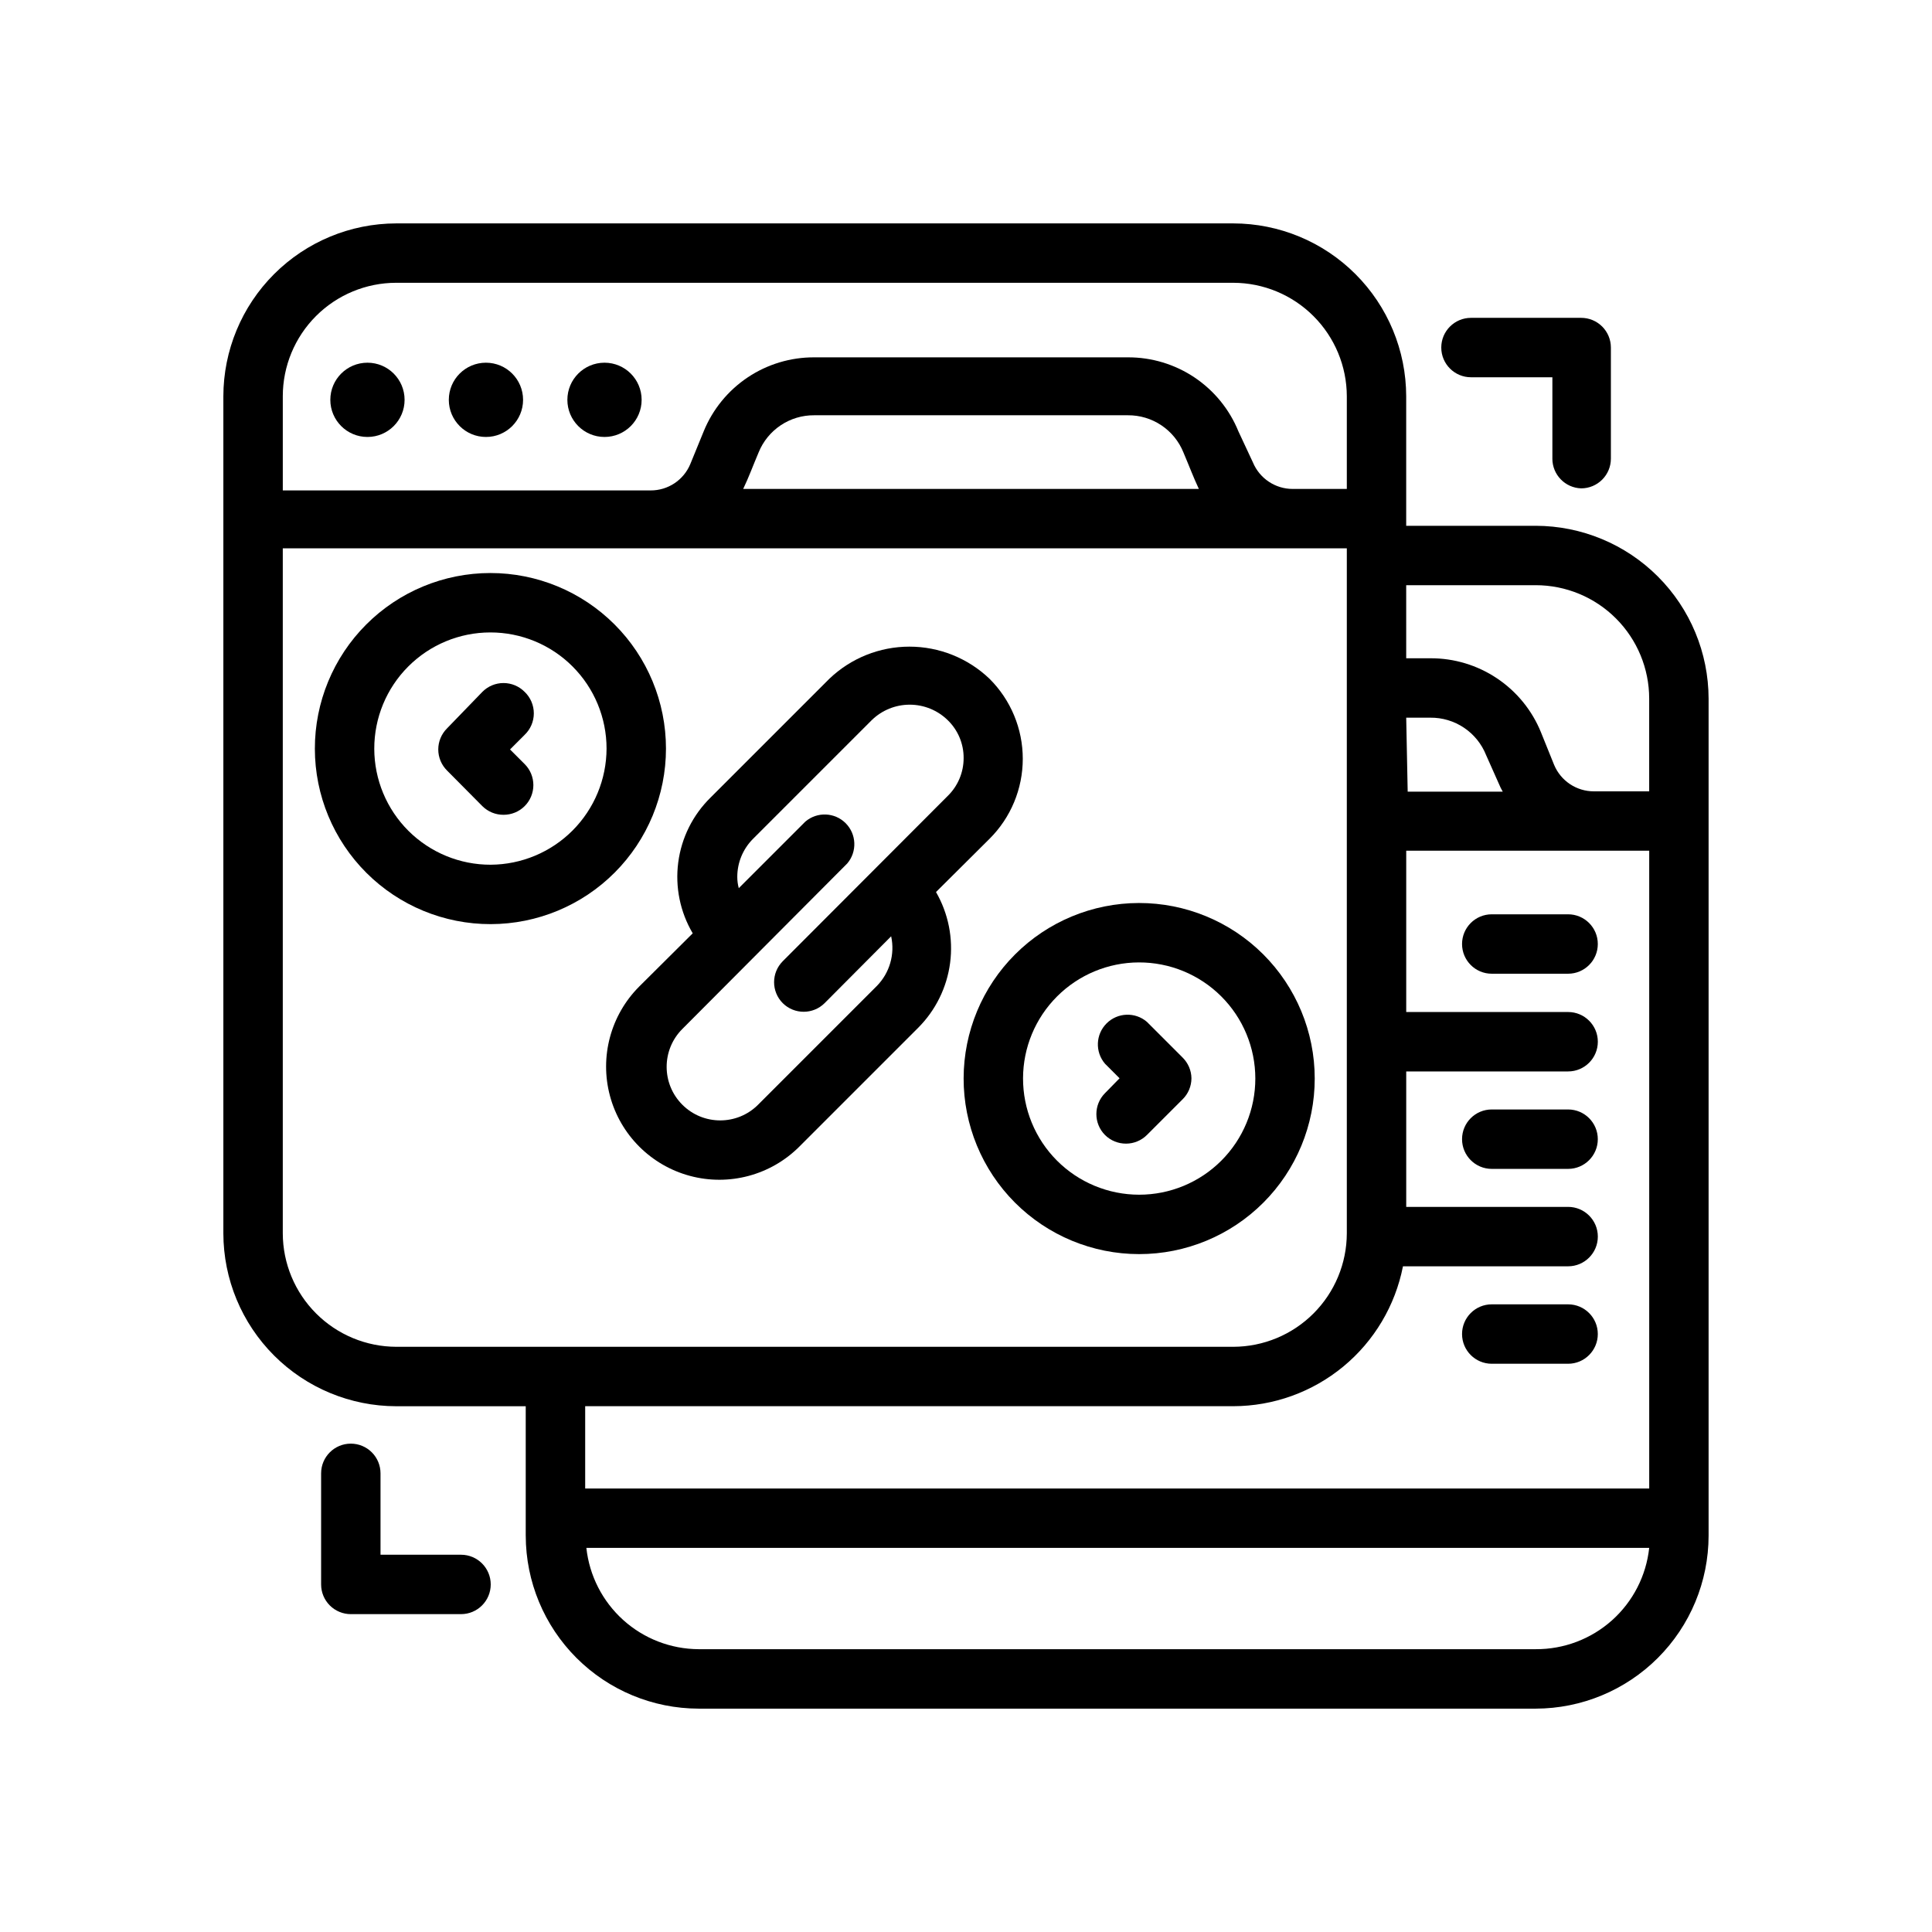
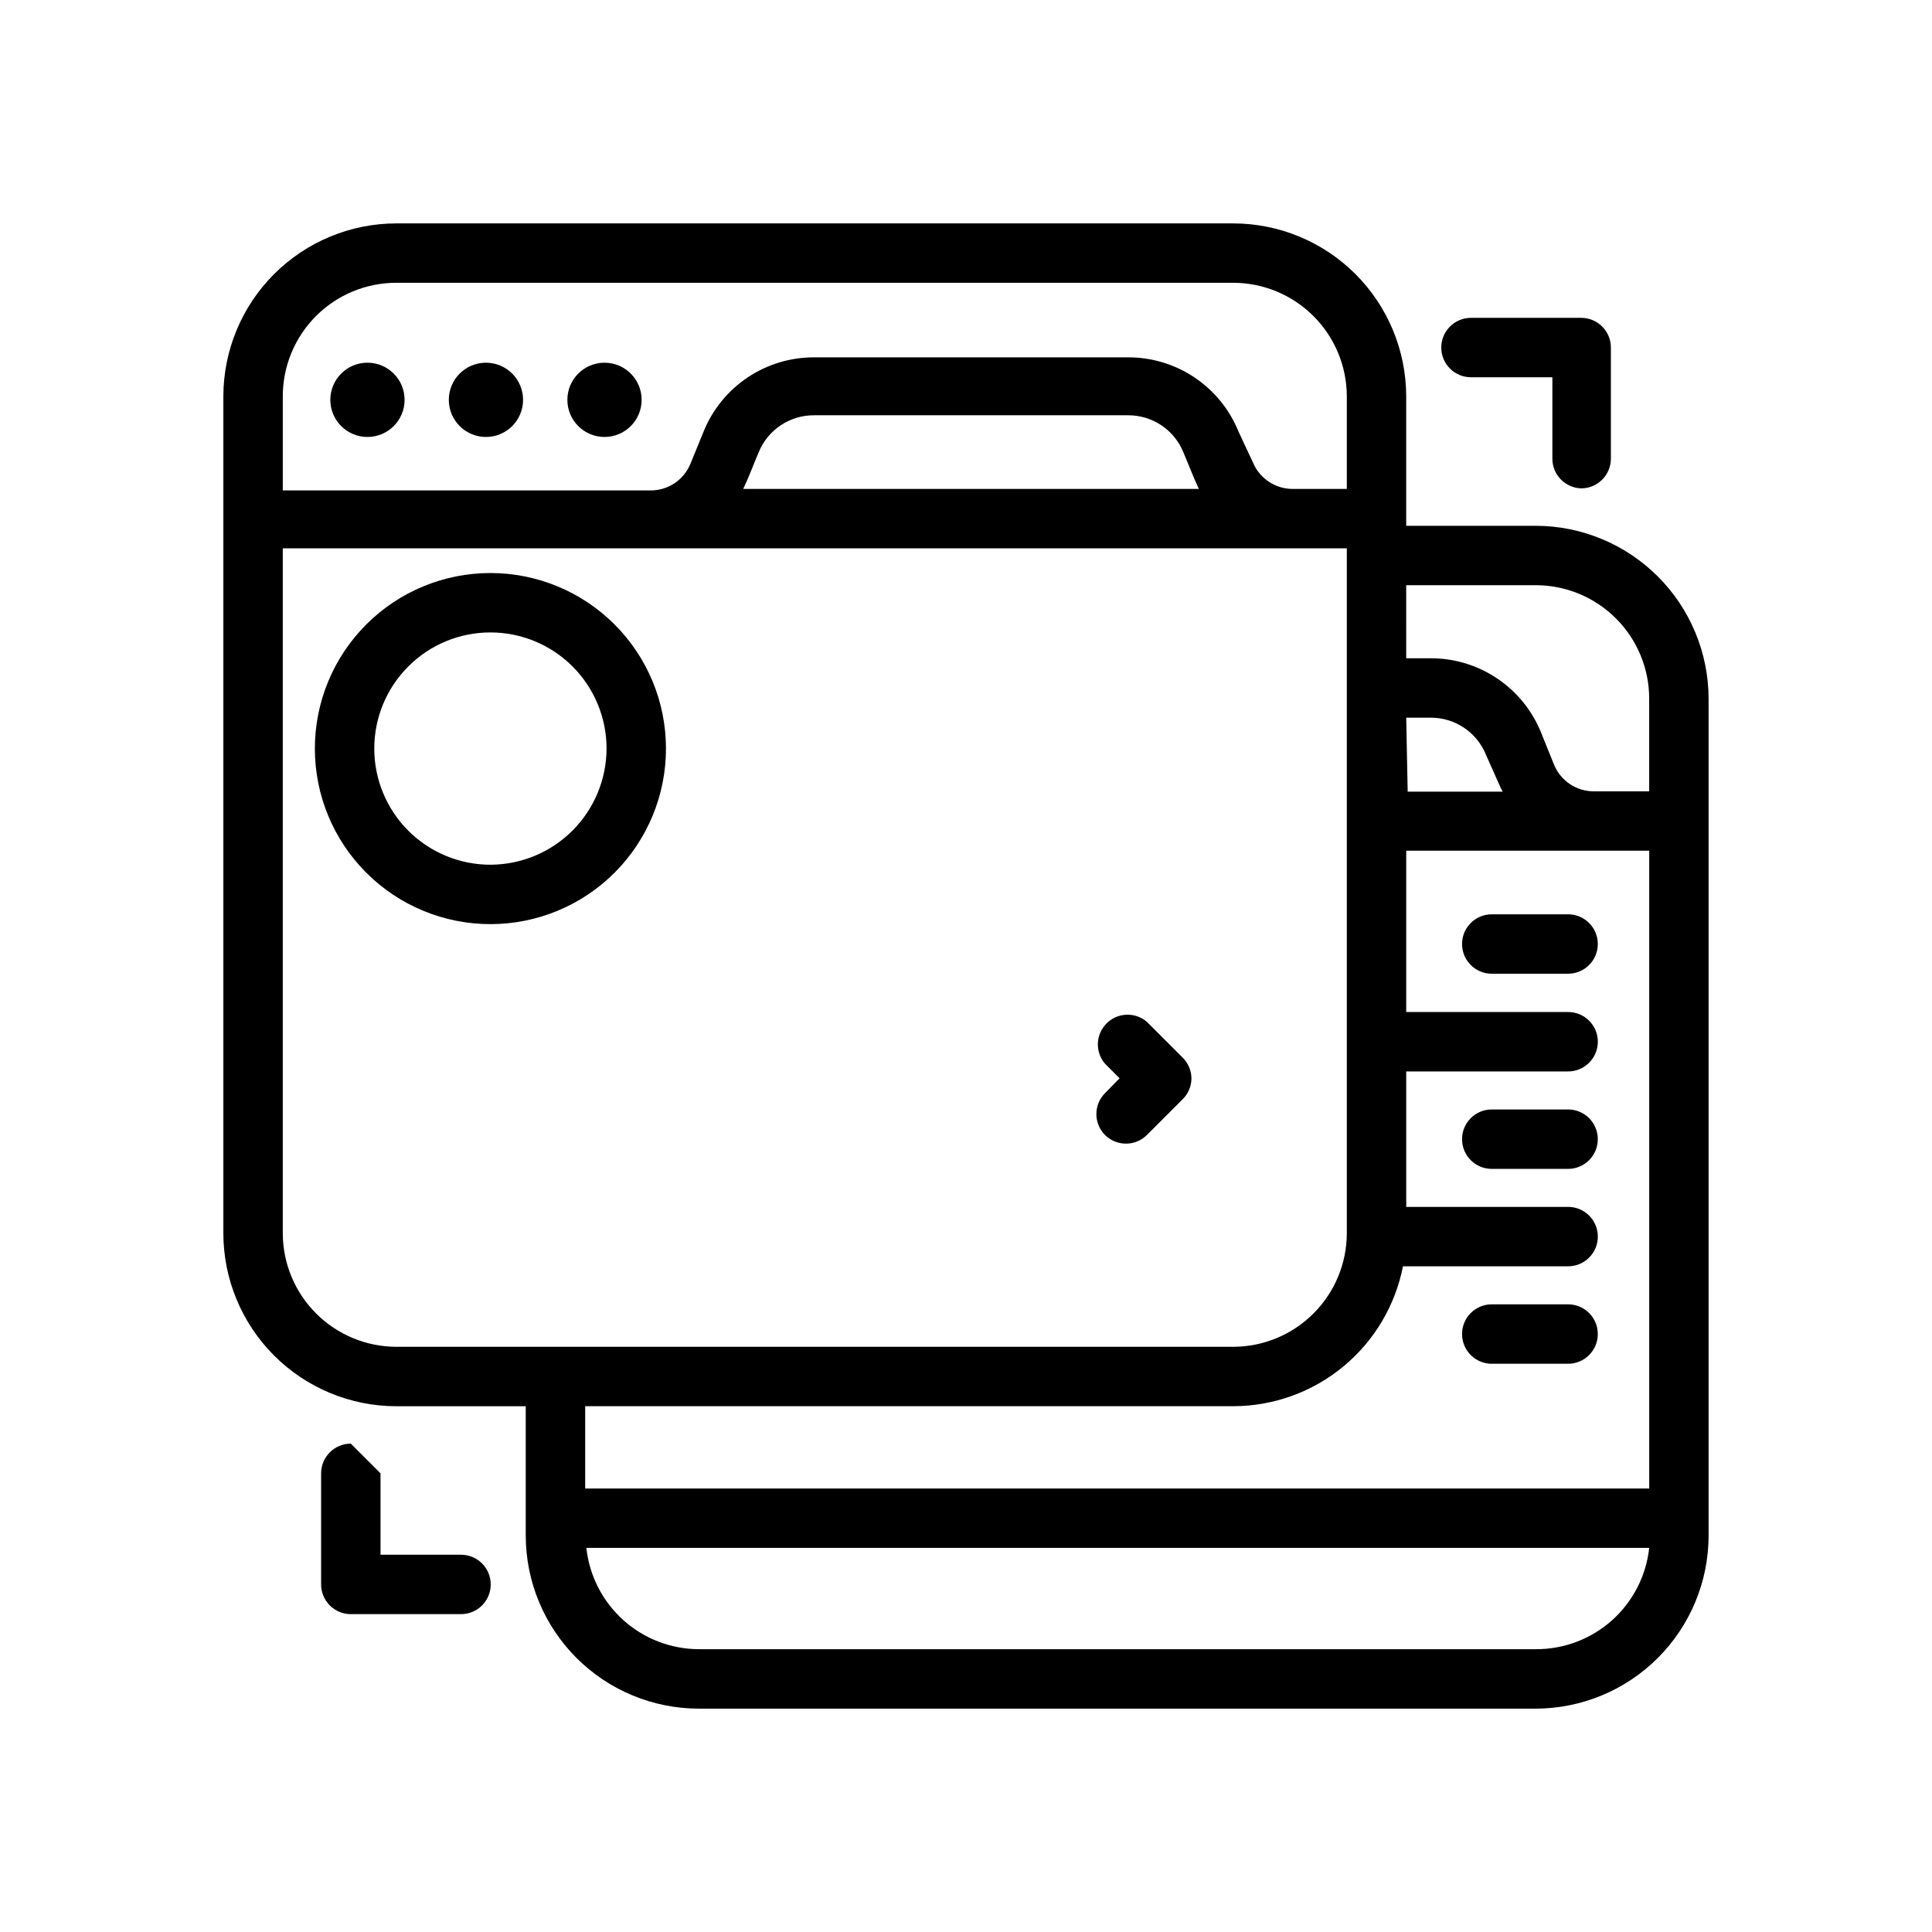
<svg xmlns="http://www.w3.org/2000/svg" fill="#000000" width="800px" height="800px" version="1.1" viewBox="144 144 512 512">
  <g>
    <path d="m251.22 249.96c0 5.434-4.406 9.84-9.84 9.84-5.438 0-9.84-4.406-9.84-9.84 0-5.434 4.402-9.84 9.84-9.84 5.434 0 9.84 4.406 9.84 9.84" />
    <path d="m282.62 249.96c0 5.434-4.402 9.84-9.84 9.84-5.434 0-9.84-4.406-9.84-9.84 0-5.434 4.406-9.84 9.84-9.84 5.438 0 9.84 4.406 9.84 9.84" />
    <path d="m314.04 249.96c0 5.434-4.406 9.84-9.84 9.84-5.434 0-9.84-4.406-9.84-9.84 0-5.434 4.406-9.84 9.84-9.84 5.434 0 9.84 4.406 9.84 9.84" />
    <path d="m550.98 283.34h-34.324v-34.324c-0.02-12.145-4.852-23.785-13.441-32.371-8.586-8.59-20.227-13.422-32.371-13.441h-221.84c-12.145 0.02-23.785 4.852-32.371 13.441-8.59 8.586-13.422 20.227-13.441 32.371v221.84c0.02 12.145 4.852 23.785 13.441 32.371 8.586 8.59 20.227 13.422 32.371 13.441h34.32v34.32l0.004 0.004c0.02 12.145 4.856 23.785 13.441 32.371 8.586 8.59 20.227 13.422 32.371 13.445h221.84c12.145-0.023 23.785-4.856 32.371-13.445 8.59-8.586 13.422-20.227 13.445-32.371v-221.84c-0.023-12.145-4.856-23.785-13.445-32.371-8.586-8.586-20.227-13.422-32.371-13.441zm0 15.742c7.977 0 15.625 3.168 21.262 8.809 5.641 5.641 8.809 13.289 8.809 21.262v24.562h-14.641c-4.609 0.008-8.77-2.754-10.551-7.008l-3.465-8.582 0.004 0.004c-2.363-5.844-6.426-10.84-11.66-14.348-5.234-3.512-11.402-5.367-17.703-5.332h-6.375l-0.004-19.367zm-34.32 35.109h6.375c3.18-0.035 6.297 0.895 8.938 2.664 2.641 1.773 4.684 4.301 5.859 7.254l3.859 8.66 0.551 1.023h-25.191zm-267.65-115.25h221.84c7.969 0.02 15.605 3.195 21.238 8.832 5.637 5.633 8.812 13.27 8.832 21.238v24.562h-14.328c-4.606 0.008-8.77-2.758-10.547-7.008l-3.859-8.266c-2.367-5.812-6.422-10.785-11.641-14.281-5.219-3.492-11.363-5.344-17.641-5.32h-83.129c-6.281-0.023-12.422 1.828-17.641 5.32-5.219 3.496-9.273 8.469-11.645 14.281l-3.543 8.66c-1.762 4.266-5.934 7.035-10.547 7.008h-97.457v-24.957c0-7.973 3.168-15.621 8.809-21.262s13.289-8.809 21.262-8.809zm212.54 54.633h-120.6c1.574-3.305 2.363-5.59 4.094-9.684 1.184-2.926 3.223-5.43 5.848-7.184 2.625-1.758 5.715-2.68 8.875-2.656h83.129c3.156-0.023 6.25 0.898 8.875 2.656 2.625 1.754 4.66 4.258 5.844 7.184 1.734 4.094 2.519 6.297 4.094 9.684zm-242.61 197.27v-181.53h281.98v181.53c-0.02 7.969-3.195 15.605-8.832 21.238-5.633 5.637-13.27 8.812-21.238 8.832h-221.84c-7.969-0.02-15.605-3.195-21.238-8.832-5.637-5.633-8.812-13.27-8.832-21.238zm251.91 45.816v-0.004c10.625-0.02 20.914-3.727 29.113-10.488 8.195-6.762 13.793-16.16 15.836-26.586h43.77-0.004c4.348 0 7.875-3.527 7.875-7.875 0-4.348-3.527-7.871-7.875-7.871h-42.902v-35.895h42.902c4.348 0 7.875-3.527 7.875-7.875 0-4.348-3.527-7.871-7.875-7.871h-42.902v-42.746h64.395v169.02h-281.98v-21.809zm80.137 64.391h-221.84c-7.391-0.035-14.512-2.789-20-7.742-5.488-4.953-8.961-11.75-9.754-19.102h281.66c-0.797 7.402-4.316 14.246-9.871 19.207-5.555 4.957-12.754 7.68-20.199 7.637z" />
-     <path d="m236.97 526.58c-4.348 0-7.871 3.523-7.871 7.871v29.441c0 2.086 0.828 4.09 2.305 5.566 1.477 1.477 3.481 2.305 5.566 2.305h29.207c4.348 0 7.871-3.523 7.871-7.871 0-4.348-3.523-7.871-7.871-7.871h-21.336v-21.57c0-2.09-0.828-4.09-2.305-5.566-1.477-1.477-3.477-2.305-5.566-2.305z" />
+     <path d="m236.97 526.58c-4.348 0-7.871 3.523-7.871 7.871v29.441c0 2.086 0.828 4.09 2.305 5.566 1.477 1.477 3.481 2.305 5.566 2.305h29.207c4.348 0 7.871-3.523 7.871-7.871 0-4.348-3.523-7.871-7.871-7.871h-21.336v-21.57z" />
    <path d="m563.03 273.42c2.09 0 4.09-0.832 5.566-2.309s2.305-3.477 2.305-5.566v-29.441c0-2.086-0.828-4.09-2.305-5.566-1.477-1.477-3.477-2.305-5.566-2.305h-29.203c-4.348 0-7.875 3.523-7.875 7.871 0 4.348 3.527 7.875 7.875 7.875h21.57v21.57l-0.004-0.004c0 4.258 3.383 7.746 7.637 7.875z" />
    <path d="m559.56 386.3h-20.23c-4.348 0-7.871 3.523-7.871 7.871s3.523 7.875 7.871 7.875h20.23c4.348 0 7.875-3.527 7.875-7.875s-3.527-7.871-7.875-7.871z" />
    <path d="m559.56 438.02h-20.23c-4.348 0-7.871 3.523-7.871 7.871s3.523 7.875 7.871 7.875h20.23c4.348 0 7.875-3.527 7.875-7.875s-3.527-7.871-7.875-7.871z" />
    <path d="m539.33 505.41h20.23c4.348 0 7.875-3.527 7.875-7.875s-3.527-7.871-7.875-7.871h-20.23c-4.348 0-7.871 3.523-7.871 7.871s3.523 7.875 7.871 7.875z" />
-     <path d="m313.41 405.43c-7.578 7.578-10.539 18.629-7.766 28.98 2.773 10.355 10.863 18.441 21.215 21.215 10.355 2.773 21.402-0.184 28.98-7.766l31.488-31.488c4.633-4.641 7.606-10.684 8.461-17.188 0.852-6.5-0.461-13.105-3.738-18.785l14.168-14.09 0.004-0.004c5.648-5.613 8.824-13.25 8.824-21.215s-3.176-15.598-8.824-21.215c-5.715-5.461-13.312-8.508-21.215-8.508-7.906 0-15.504 3.047-21.215 8.508l-31.488 31.488c-4.695 4.609-7.707 10.652-8.562 17.176-0.855 6.519 0.492 13.137 3.836 18.801zm25.977-29.047c0-3.781 1.5-7.402 4.172-10.078l31.488-31.488c2.691-2.609 6.289-4.07 10.039-4.07 3.746 0 7.348 1.461 10.035 4.07 2.738 2.637 4.277 6.277 4.25 10.078 0.008 3.797-1.527 7.434-4.25 10.074l-43.691 43.77h0.004c-3.055 3.07-3.055 8.031 0 11.102 3.07 3.051 8.027 3.051 11.098 0l17.633-17.715c1.035 4.742-0.387 9.68-3.777 13.148l-31.488 31.488c-5.543 5.543-14.531 5.543-20.074 0-5.543-5.543-5.543-14.531 0-20.074l43.691-43.848c2.672-3.125 2.492-7.777-0.414-10.688-2.906-2.906-7.562-3.086-10.688-0.41l-17.633 17.633c-0.262-0.977-0.395-1.984-0.395-2.992z" />
-     <path d="m399.37 429.75c-0.02 12.348 4.871 24.199 13.59 32.941 8.723 8.738 20.562 13.656 32.91 13.66 12.348 0.008 24.191-4.894 32.922-13.625 8.73-8.73 13.633-20.574 13.625-32.922-0.004-12.348-4.922-24.188-13.66-32.91-8.742-8.723-20.594-13.609-32.941-13.59-12.309 0.023-24.113 4.922-32.816 13.629-8.707 8.703-13.605 20.504-13.629 32.816zm46.445-30.699c8.172-0.023 16.02 3.207 21.809 8.977 5.789 5.769 9.043 13.605 9.051 21.777s-3.238 16.012-9.016 21.789-13.617 9.023-21.789 9.016c-8.172-0.008-16.008-3.266-21.777-9.051-5.769-5.789-8.996-13.637-8.977-21.809 0.02-8.137 3.262-15.934 9.016-21.684 5.754-5.754 13.547-8.996 21.684-9.016z" />
    <path d="m436.84 444.79c1.484 1.477 3.496 2.297 5.59 2.285 2.062-0.008 4.043-0.828 5.508-2.285l9.445-9.445h0.004c1.5-1.473 2.352-3.484 2.359-5.59-0.027-2.074-0.879-4.055-2.359-5.508l-9.449-9.449c-3.121-2.672-7.777-2.492-10.684 0.414-2.91 2.906-3.09 7.562-0.414 10.688l3.856 3.856-3.856 3.938c-3.051 3.07-3.051 8.027 0 11.098z" />
    <path d="m320.49 342.38c0-12.344-4.906-24.18-13.637-32.906s-20.57-13.625-32.914-13.617c-12.344 0.008-24.18 4.918-32.898 13.656-8.723 8.734-13.613 20.578-13.598 32.922 0.012 12.34 4.93 24.172 13.672 32.891 8.738 8.715 20.586 13.598 32.93 13.578 12.324-0.02 24.137-4.93 32.844-13.652 8.711-8.723 13.602-20.547 13.602-32.871zm-46.445 30.781c-8.168 0.02-16.008-3.207-21.797-8.969-5.789-5.766-9.047-13.594-9.062-21.758-0.012-8.168 3.219-16.008 8.988-21.789 5.766-5.785 13.598-9.039 21.766-9.043 8.168-0.008 16.004 3.231 21.781 9.004 5.777 5.773 9.023 13.605 9.023 21.773-0.02 8.145-3.258 15.949-9.008 21.715-5.754 5.766-13.551 9.023-21.691 9.066z" />
-     <path d="m283.02 327.34c-1.477-1.492-3.488-2.328-5.59-2.328-2.098 0-4.109 0.836-5.586 2.328l-9.371 9.684c-1.488 1.477-2.328 3.488-2.328 5.59 0 2.098 0.84 4.109 2.328 5.586l9.367 9.445 0.004 0.004c1.484 1.473 3.496 2.293 5.586 2.281 2.094 0.012 4.106-0.809 5.59-2.281 1.492-1.48 2.328-3.492 2.328-5.59 0-2.102-0.836-4.113-2.328-5.59l-3.856-3.856 3.856-3.856v-0.004c1.566-1.484 2.449-3.551 2.449-5.707s-0.883-4.223-2.449-5.707z" />
  </g>
</svg>